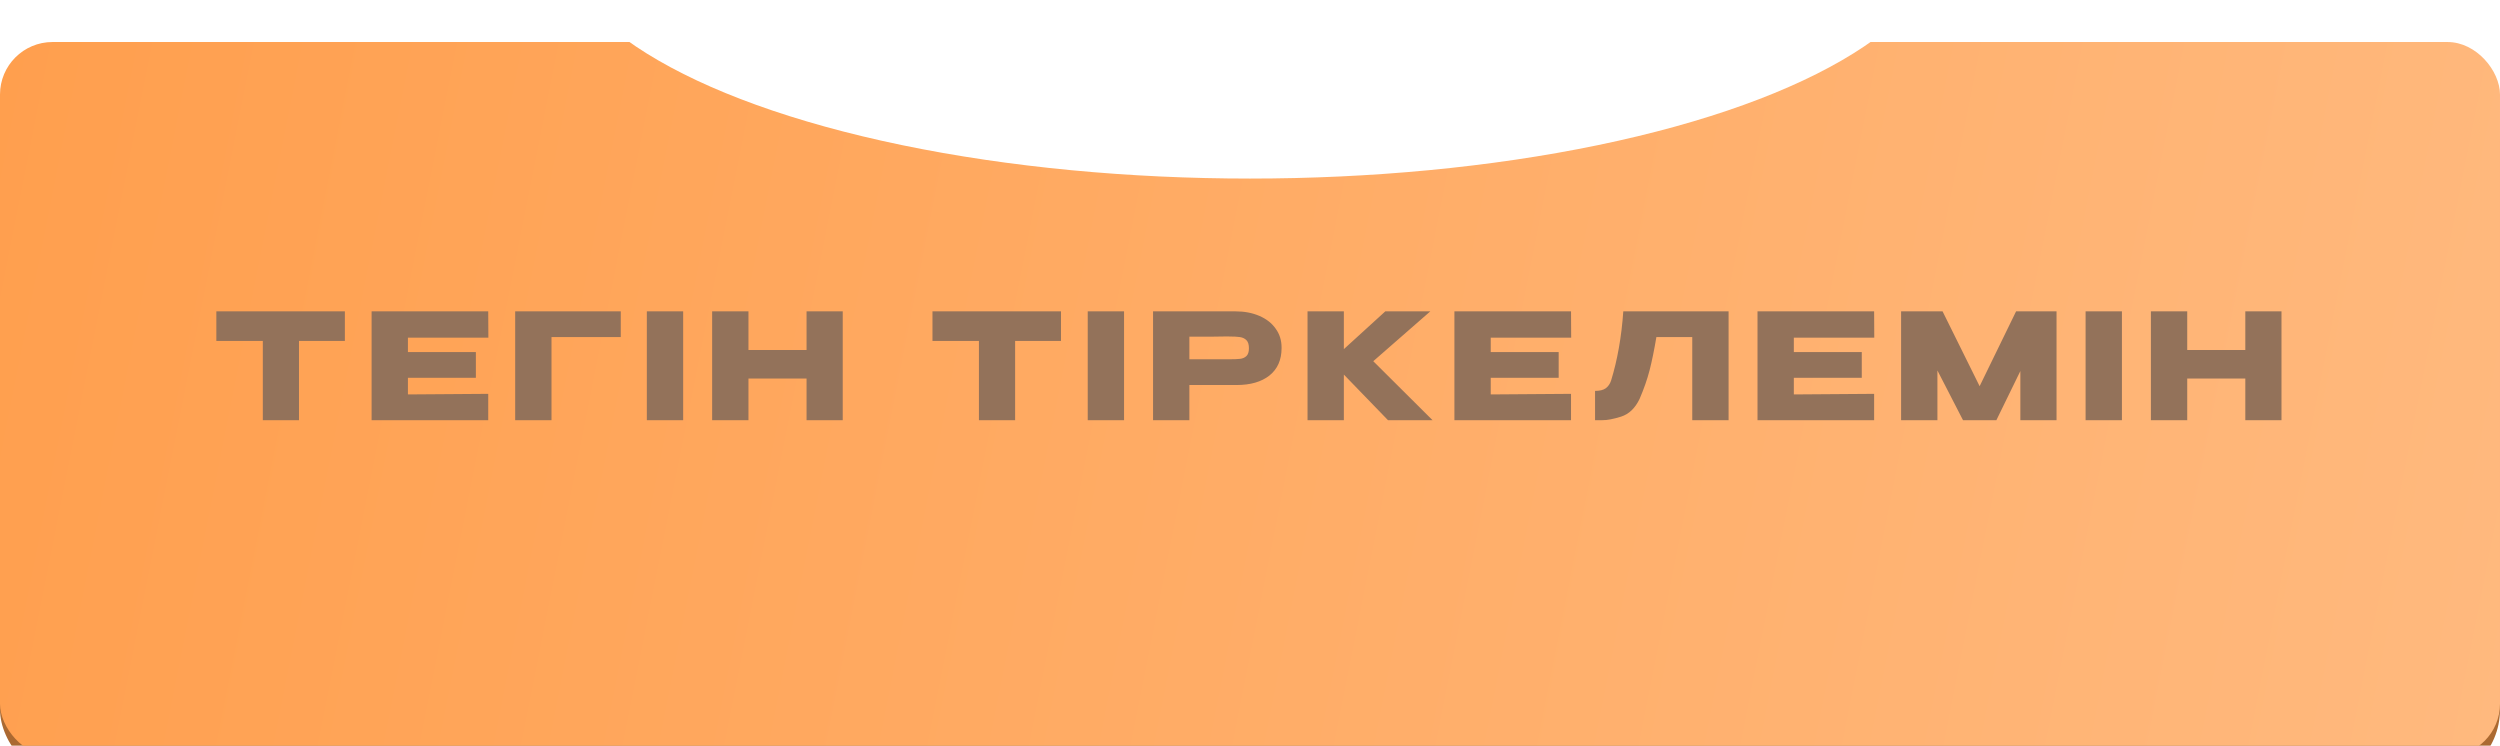
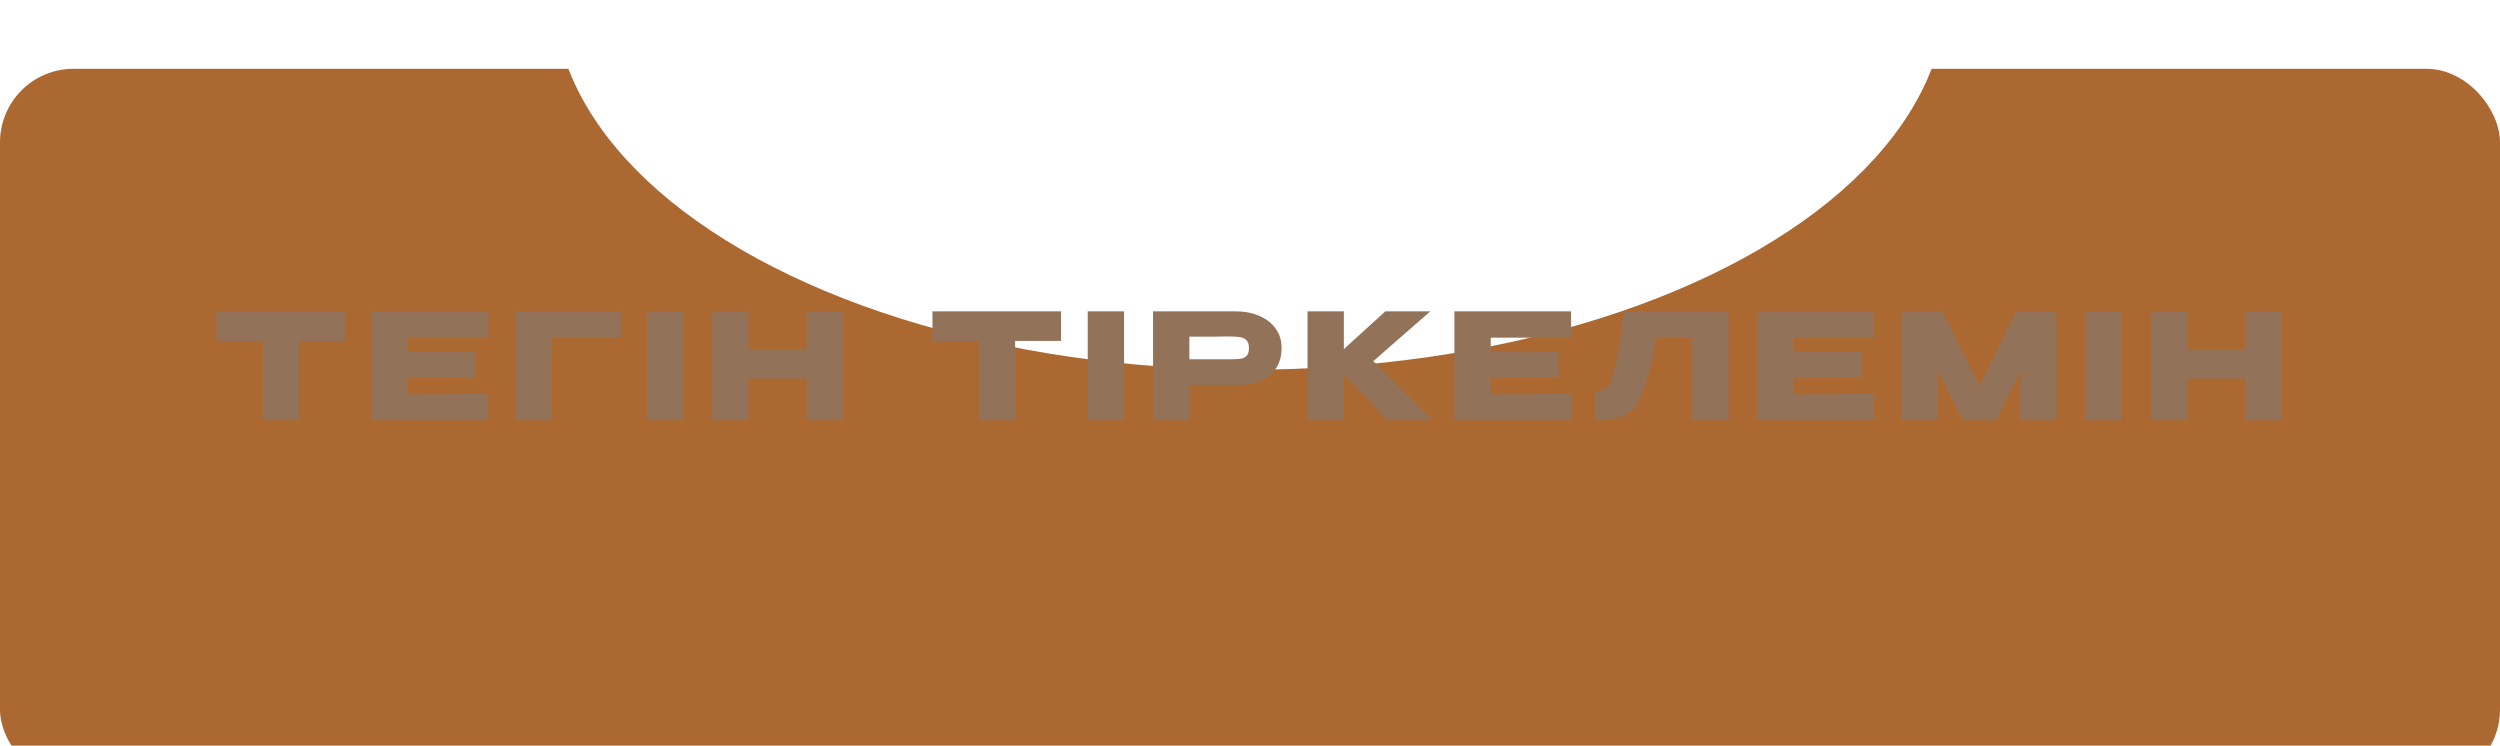
<svg xmlns="http://www.w3.org/2000/svg" width="238" height="71" viewBox="0 0 238 71" fill="none">
  <g filter="url(#filter0_i_411_42)">
    <rect y="2.55" width="238" height="68" rx="7" fill="#AB6931" />
  </g>
  <mask id="mask0_411_42" style="mask-type:alpha" maskUnits="userSpaceOnUse" x="0" y="2" width="238" height="68">
    <rect y="2.781" width="238" height="67.215" rx="7" fill="url(#paint0_linear_411_42)" />
  </mask>
  <g mask="url(#mask0_411_42)">
    <g filter="url(#filter1_f_411_42)">
      <ellipse cx="119" cy="-0.85" rx="66.3" ry="36.04" fill="white" />
    </g>
  </g>
  <g filter="url(#filter2_i_411_42)">
-     <rect width="238" height="68" rx="5" fill="url(#paint1_linear_411_42)" />
-   </g>
+     </g>
  <mask id="mask1_411_42" style="mask-type:alpha" maskUnits="userSpaceOnUse" x="0" y="0" width="238" height="68">
    <rect y="0.231" width="238" height="67.215" rx="5" fill="url(#paint2_linear_411_42)" />
  </mask>
  <g mask="url(#mask1_411_42)">
    <g filter="url(#filter3_f_411_42)">
-       <ellipse cx="119" cy="-6.8" rx="66.3" ry="23.8" fill="white" />
-     </g>
+       </g>
  </g>
-   <path d="M20.596 32.44V29.64H32.832L20.596 32.44ZM32.832 29.64V32.454H28.464V40H25.02V32.454H20.596V29.64H32.832ZM45.303 35.968H38.835V37.55L46.479 37.494V40H35.377V29.64H46.479L46.493 32.146H38.835V33.518H45.303V35.968ZM59.097 29.64V32.09H52.503V40H49.045V29.64H59.097ZM65.037 40H61.579V29.64H65.037V40ZM71.254 33.322H76.784V29.64H80.228V40H76.784V36.038H71.254V40H67.796V29.64H71.254V33.322ZM88.771 32.44V29.64H101.007L88.771 32.44ZM101.007 29.64V32.454H96.639V40H93.195V32.454H88.771V29.64H101.007ZM107.01 40H103.552V29.64H107.01V40ZM117.596 29.64C118.464 29.64 119.229 29.785 119.892 30.074C120.564 30.363 121.082 30.769 121.446 31.292C121.819 31.805 122.006 32.403 122.006 33.084V33.14C122.006 34.26 121.623 35.128 120.858 35.744C120.092 36.351 119.047 36.654 117.722 36.654H113.228V40H109.77V29.64H117.596ZM116.98 34.204C117.465 34.204 117.824 34.19 118.058 34.162C118.3 34.134 118.501 34.045 118.66 33.896C118.818 33.747 118.898 33.499 118.898 33.154C118.898 32.799 118.818 32.543 118.66 32.384C118.501 32.225 118.296 32.127 118.044 32.09C117.792 32.053 117.437 32.034 116.98 32.034H116.518C116.331 32.034 116.004 32.039 115.538 32.048C115.071 32.048 114.301 32.048 113.228 32.048V34.204H116.966H116.98ZM130.735 34.386L136.377 40H132.135L127.935 35.66V40H124.477V29.64H127.935V33.238L131.883 29.64H136.167L130.735 34.386ZM148.386 35.968H141.918V37.55L149.562 37.494V40H138.46V29.64H149.562L149.576 32.146H141.918V33.518H148.386V35.968ZM164.561 29.64V40H161.103V32.09H157.687C157.482 33.313 157.267 34.363 157.043 35.24C156.819 36.108 156.502 37.018 156.091 37.97C155.671 38.857 155.083 39.421 154.327 39.664C153.58 39.897 152.992 40.009 152.563 40C152.143 40 151.905 40 151.849 40V37.214C152.297 37.214 152.638 37.13 152.871 36.962C153.104 36.785 153.272 36.542 153.375 36.234C153.982 34.255 154.369 32.057 154.537 29.64H164.561ZM177.241 35.968H170.773V37.55L178.417 37.494V40H167.315V29.64H178.417L178.431 32.146H170.773V33.518H177.241V35.968ZM195.782 29.64V40H192.338V35.324L190.056 40H186.878L184.442 35.268V40H180.984V29.64H184.932L188.46 36.766L191.932 29.64H195.782ZM202.007 40H198.549V29.64H202.007V40ZM208.224 33.322H213.754V29.64H217.198V40H213.754V36.038H208.224V40H204.766V29.64H208.224V33.322Z" fill="#93725A" />
+   <path d="M20.596 32.44V29.64H32.832L20.596 32.44ZM32.832 29.64V32.454H28.464V40H25.02V32.454H20.596V29.64H32.832ZM45.303 35.968H38.835V37.55L46.479 37.494V40H35.377V29.64H46.479L46.493 32.146H38.835V33.518H45.303V35.968ZM59.097 29.64V32.09H52.503V40H49.045V29.64H59.097ZM65.037 40H61.579V29.64H65.037V40ZM71.254 33.322H76.784V29.64H80.228V40H76.784V36.038H71.254V40H67.796V29.64H71.254V33.322ZM88.771 32.44V29.64H101.007L88.771 32.44ZM101.007 29.64V32.454H96.639V40H93.195V32.454H88.771V29.64H101.007ZM107.01 40H103.552V29.64H107.01V40ZM117.596 29.64C118.464 29.64 119.229 29.785 119.892 30.074C120.564 30.363 121.082 30.769 121.446 31.292C121.819 31.805 122.006 32.403 122.006 33.084V33.14C122.006 34.26 121.623 35.128 120.858 35.744C120.092 36.351 119.047 36.654 117.722 36.654H113.228V40H109.77V29.64H117.596ZM116.98 34.204C117.465 34.204 117.824 34.19 118.058 34.162C118.3 34.134 118.501 34.045 118.66 33.896C118.818 33.747 118.898 33.499 118.898 33.154C118.898 32.799 118.818 32.543 118.66 32.384C118.501 32.225 118.296 32.127 118.044 32.09C117.792 32.053 117.437 32.034 116.98 32.034H116.518C116.331 32.034 116.004 32.039 115.538 32.048C115.071 32.048 114.301 32.048 113.228 32.048V34.204H116.966H116.98ZM130.735 34.386L136.377 40H132.135L127.935 35.66V40H124.477V29.64H127.935V33.238L131.883 29.64H136.167L130.735 34.386ZM148.386 35.968H141.918V37.55L149.562 37.494V40H138.46V29.64H149.562L149.576 32.146H141.918V33.518H148.386V35.968ZM164.561 29.64V40H161.103V32.09H157.687C157.482 33.313 157.267 34.363 157.043 35.24C156.819 36.108 156.502 37.018 156.091 37.97C155.671 38.857 155.083 39.421 154.327 39.664C153.58 39.897 152.992 40.009 152.563 40C152.143 40 151.905 40 151.849 40V37.214C152.297 37.214 152.638 37.13 152.871 36.962C153.104 36.785 153.272 36.542 153.375 36.234C153.982 34.255 154.369 32.057 154.537 29.64H164.561ZM177.241 35.968H170.773V37.55L178.417 37.494V40H167.315V29.64H178.417L178.431 32.146H170.773V33.518H177.241ZM195.782 29.64V40H192.338V35.324L190.056 40H186.878L184.442 35.268V40H180.984V29.64H184.932L188.46 36.766L191.932 29.64H195.782ZM202.007 40H198.549V29.64H202.007V40ZM208.224 33.322H213.754V29.64H217.198V40H213.754V36.038H208.224V40H204.766V29.64H208.224V33.322Z" fill="#93725A" />
  <defs>
    <filter id="filter0_i_411_42" x="0" y="2.55" width="238" height="72" filterUnits="userSpaceOnUse" color-interpolation-filters="sRGB">
      <feFlood flood-opacity="0" result="BackgroundImageFix" />
      <feBlend mode="normal" in="SourceGraphic" in2="BackgroundImageFix" result="shape" />
      <feColorMatrix in="SourceAlpha" type="matrix" values="0 0 0 0 0 0 0 0 0 0 0 0 0 0 0 0 0 0 127 0" result="hardAlpha" />
      <feOffset dy="4" />
      <feGaussianBlur stdDeviation="25" />
      <feComposite in2="hardAlpha" operator="arithmetic" k2="-1" k3="1" />
      <feColorMatrix type="matrix" values="0 0 0 0 1 0 0 0 0 1 0 0 0 0 1 0 0 0 0.7 0" />
      <feBlend mode="normal" in2="shape" result="effect1_innerShadow_411_42" />
    </filter>
    <filter id="filter1_f_411_42" x="-27.3" y="-116.89" width="292.6" height="232.08" filterUnits="userSpaceOnUse" color-interpolation-filters="sRGB">
      <feFlood flood-opacity="0" result="BackgroundImageFix" />
      <feBlend mode="normal" in="SourceGraphic" in2="BackgroundImageFix" result="shape" />
      <feGaussianBlur stdDeviation="40" result="effect1_foregroundBlur_411_42" />
    </filter>
    <filter id="filter2_i_411_42" x="0" y="0" width="238" height="72" filterUnits="userSpaceOnUse" color-interpolation-filters="sRGB">
      <feFlood flood-opacity="0" result="BackgroundImageFix" />
      <feBlend mode="normal" in="SourceGraphic" in2="BackgroundImageFix" result="shape" />
      <feColorMatrix in="SourceAlpha" type="matrix" values="0 0 0 0 0 0 0 0 0 0 0 0 0 0 0 0 0 0 127 0" result="hardAlpha" />
      <feOffset dy="4" />
      <feGaussianBlur stdDeviation="25" />
      <feComposite in2="hardAlpha" operator="arithmetic" k2="-1" k3="1" />
      <feColorMatrix type="matrix" values="0 0 0 0 1 0 0 0 0 1 0 0 0 0 1 0 0 0 0.7 0" />
      <feBlend mode="normal" in2="shape" result="effect1_innerShadow_411_42" />
    </filter>
    <filter id="filter3_f_411_42" x="-37.3" y="-120.6" width="312.6" height="227.6" filterUnits="userSpaceOnUse" color-interpolation-filters="sRGB">
      <feFlood flood-opacity="0" result="BackgroundImageFix" />
      <feBlend mode="normal" in="SourceGraphic" in2="BackgroundImageFix" result="shape" />
      <feGaussianBlur stdDeviation="45" result="effect1_foregroundBlur_411_42" />
    </filter>
    <linearGradient id="paint0_linear_411_42" x1="0" y1="2.781" x2="241.751" y2="51.308" gradientUnits="userSpaceOnUse">
      <stop stop-color="#FDEFC6" />
      <stop offset="1" stop-color="#FFEABC" />
    </linearGradient>
    <linearGradient id="paint1_linear_411_42" x1="0" y1="0" x2="241.966" y2="48.009" gradientUnits="userSpaceOnUse">
      <stop stop-color="#FF9F4E" />
      <stop offset="1" stop-color="#FFB97E" />
    </linearGradient>
    <linearGradient id="paint2_linear_411_42" x1="0" y1="0.231" x2="241.751" y2="48.757" gradientUnits="userSpaceOnUse">
      <stop stop-color="#FDEFC6" />
      <stop offset="1" stop-color="#FFEABC" />
    </linearGradient>
  </defs>
</svg>